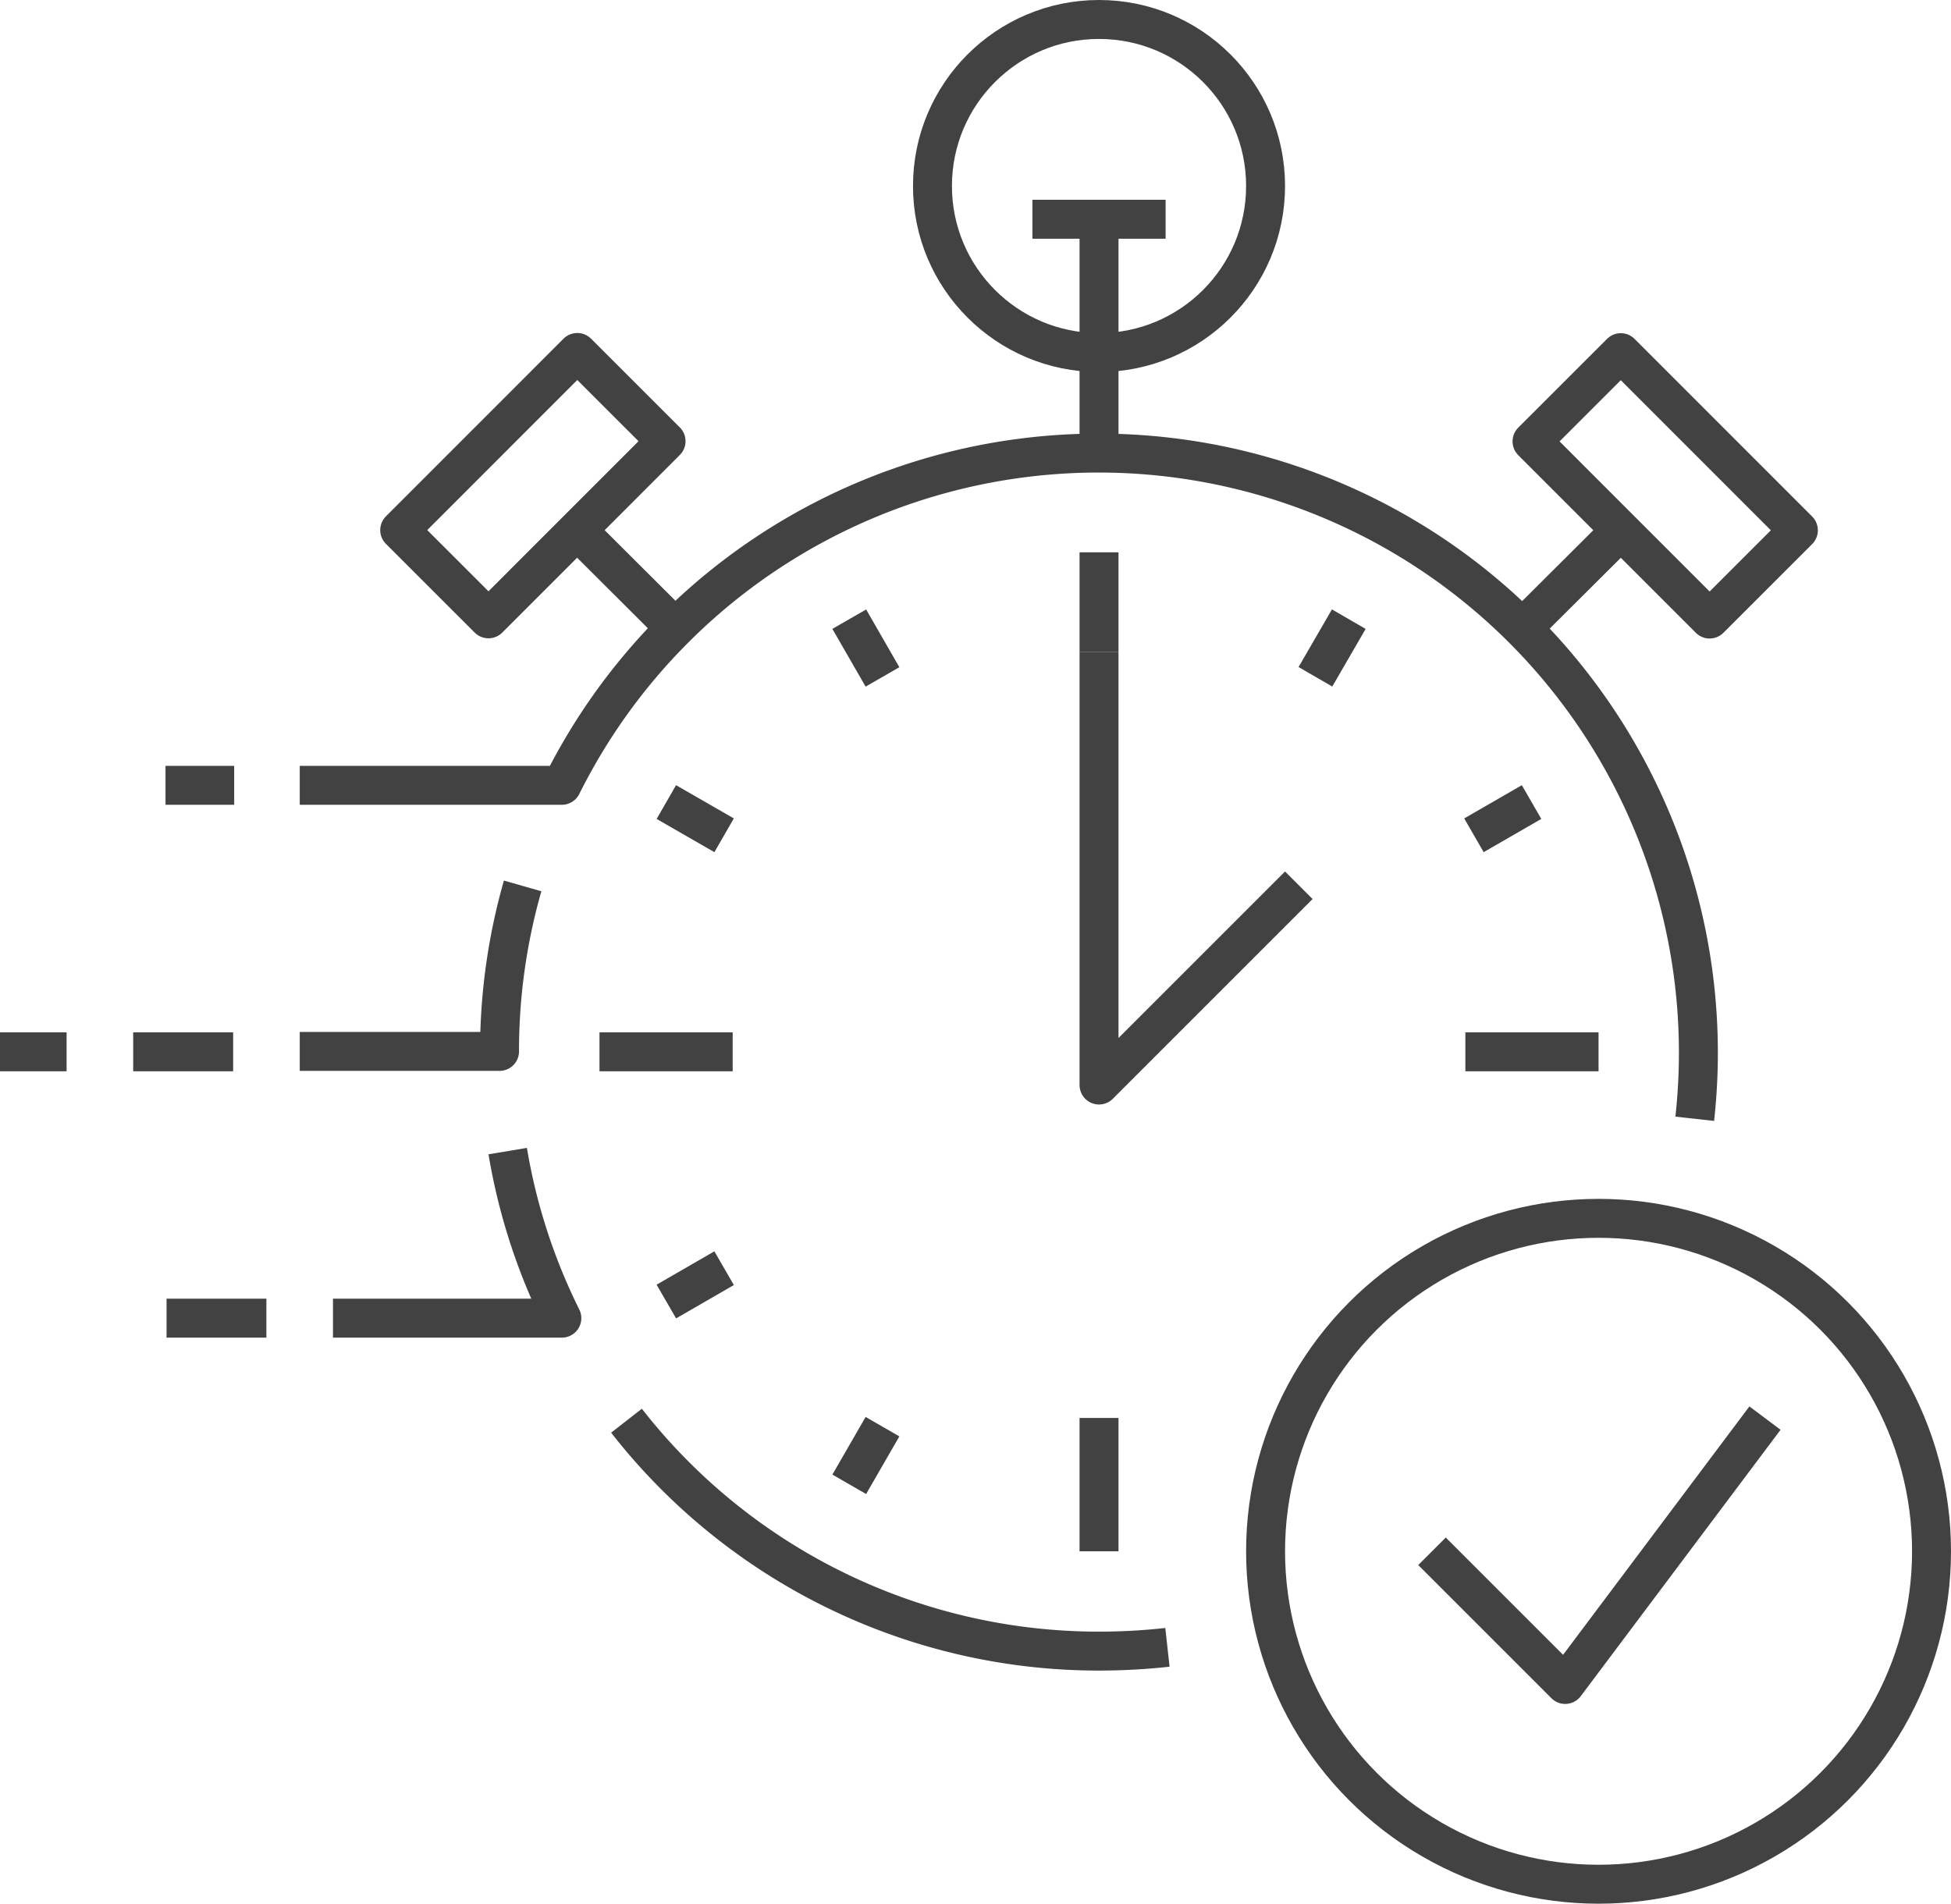
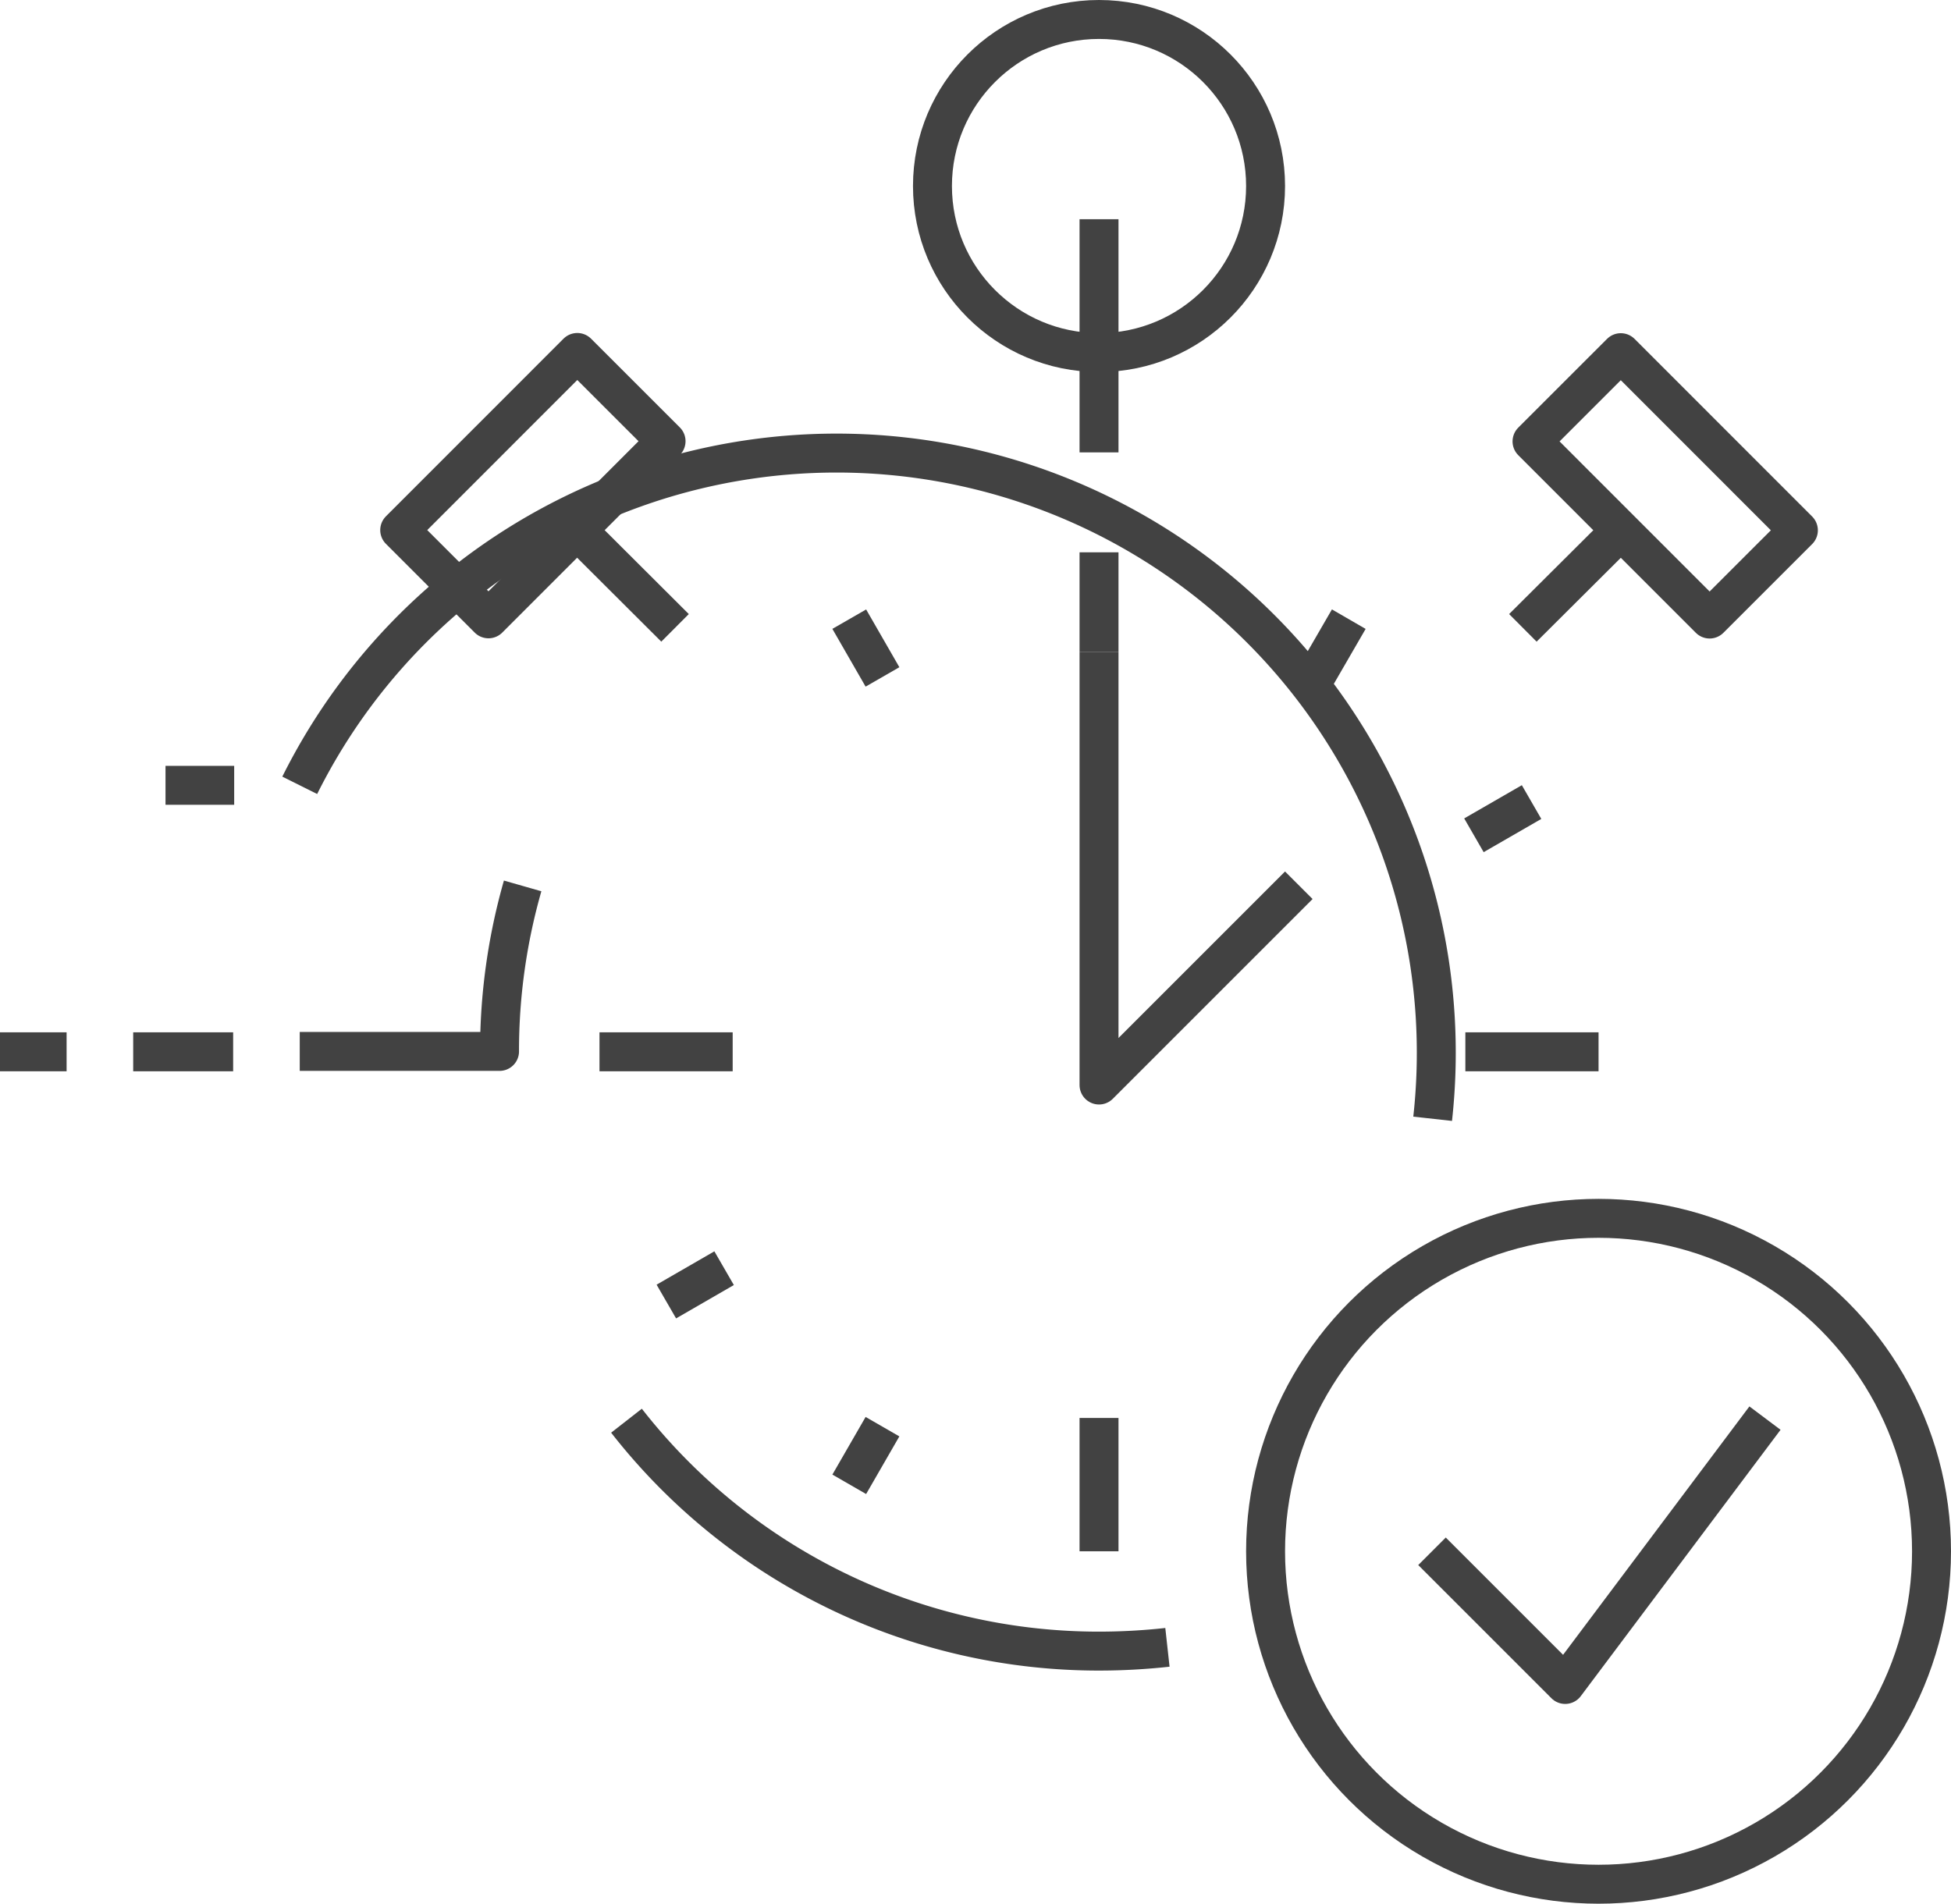
<svg xmlns="http://www.w3.org/2000/svg" viewBox="0 0 150.29 146.66">
  <defs>
    <style>.cls-1{fill:none;stroke:#424242;stroke-linejoin:round;stroke-width:3px;}</style>
  </defs>
  <title>Stop_watch</title>
  <g id="Layer_2" data-name="Layer 2">
    <g id="Stop_watch">
      <circle class="cls-1" cx="84.66" cy="14.33" r="12.83" />
      <line class="cls-1" x1="84.66" y1="16.89" x2="84.66" y2="34.85" />
      <line class="cls-1" x1="84.66" y1="42.55" x2="84.66" y2="50.24" />
      <line class="cls-1" x1="84.66" y1="109.24" x2="84.66" y2="119.51" />
      <line class="cls-1" x1="65.42" y1="47.7" x2="67.98" y2="52.15" />
-       <line class="cls-1" x1="51.33" y1="61.79" x2="55.78" y2="64.35" />
      <line class="cls-1" x1="46.18" y1="81.03" x2="56.44" y2="81.03" />
      <line class="cls-1" x1="112.88" y1="81.03" x2="123.14" y2="81.03" />
      <line class="cls-1" x1="51.33" y1="100.27" x2="55.78" y2="97.7" />
      <line class="cls-1" x1="113.54" y1="64.35" x2="117.98" y2="61.79" />
      <line class="cls-1" x1="65.42" y1="114.35" x2="67.98" y2="109.91" />
      <line class="cls-1" x1="101.33" y1="52.14" x2="103.9" y2="47.7" />
-       <line class="cls-1" x1="89.79" y1="16.89" x2="79.53" y2="16.89" />
      <circle class="cls-1" cx="123.14" cy="119.51" r="25.65" />
      <polyline class="cls-1" points="135.96 109.25 120.57 129.77 110.31 119.51" />
      <polyline class="cls-1" points="84.66 50.24 84.66 83.59 100.05 68.2" />
      <path class="cls-1" d="M48.26,109.45a46.14,46.14,0,0,0,36.4,17.75,48.28,48.28,0,0,0,5.27-.29" />
-       <path class="cls-1" d="M23.09,60.5H43.28a46.2,46.2,0,0,1,87.27,25.69" />
+       <path class="cls-1" d="M23.09,60.5a46.2,46.2,0,0,1,87.27,25.69" />
      <path class="cls-1" d="M23.09,81H38.48a46.25,46.25,0,0,1,1.78-12.75" />
-       <path class="cls-1" d="M25.65,101.55H43.28a45.79,45.79,0,0,1-4.17-12.87" />
      <line class="cls-1" x1="18.04" y1="60.5" x2="12.75" y2="60.5" />
      <line class="cls-1" x1="17.96" y1="81.03" x2="10.26" y2="81.03" />
-       <line class="cls-1" x1="20.52" y1="101.55" x2="12.83" y2="101.55" />
      <line class="cls-1" x1="5.13" y1="81.03" y2="81.03" />
      <rect class="cls-1" x="123.43" y="27.74" width="9.67" height="19.35" transform="translate(11.11 101.65) rotate(-44.99)" />
      <rect class="cls-1" x="31.37" y="32.58" width="19.35" height="9.67" transform="translate(-14.43 39.99) rotate(-45.01)" />
      <line class="cls-1" x1="124.86" y1="40.85" x2="117.31" y2="48.37" />
      <line class="cls-1" x1="44.46" y1="40.85" x2="52" y2="48.37" />
    </g>
  </g>
</svg>